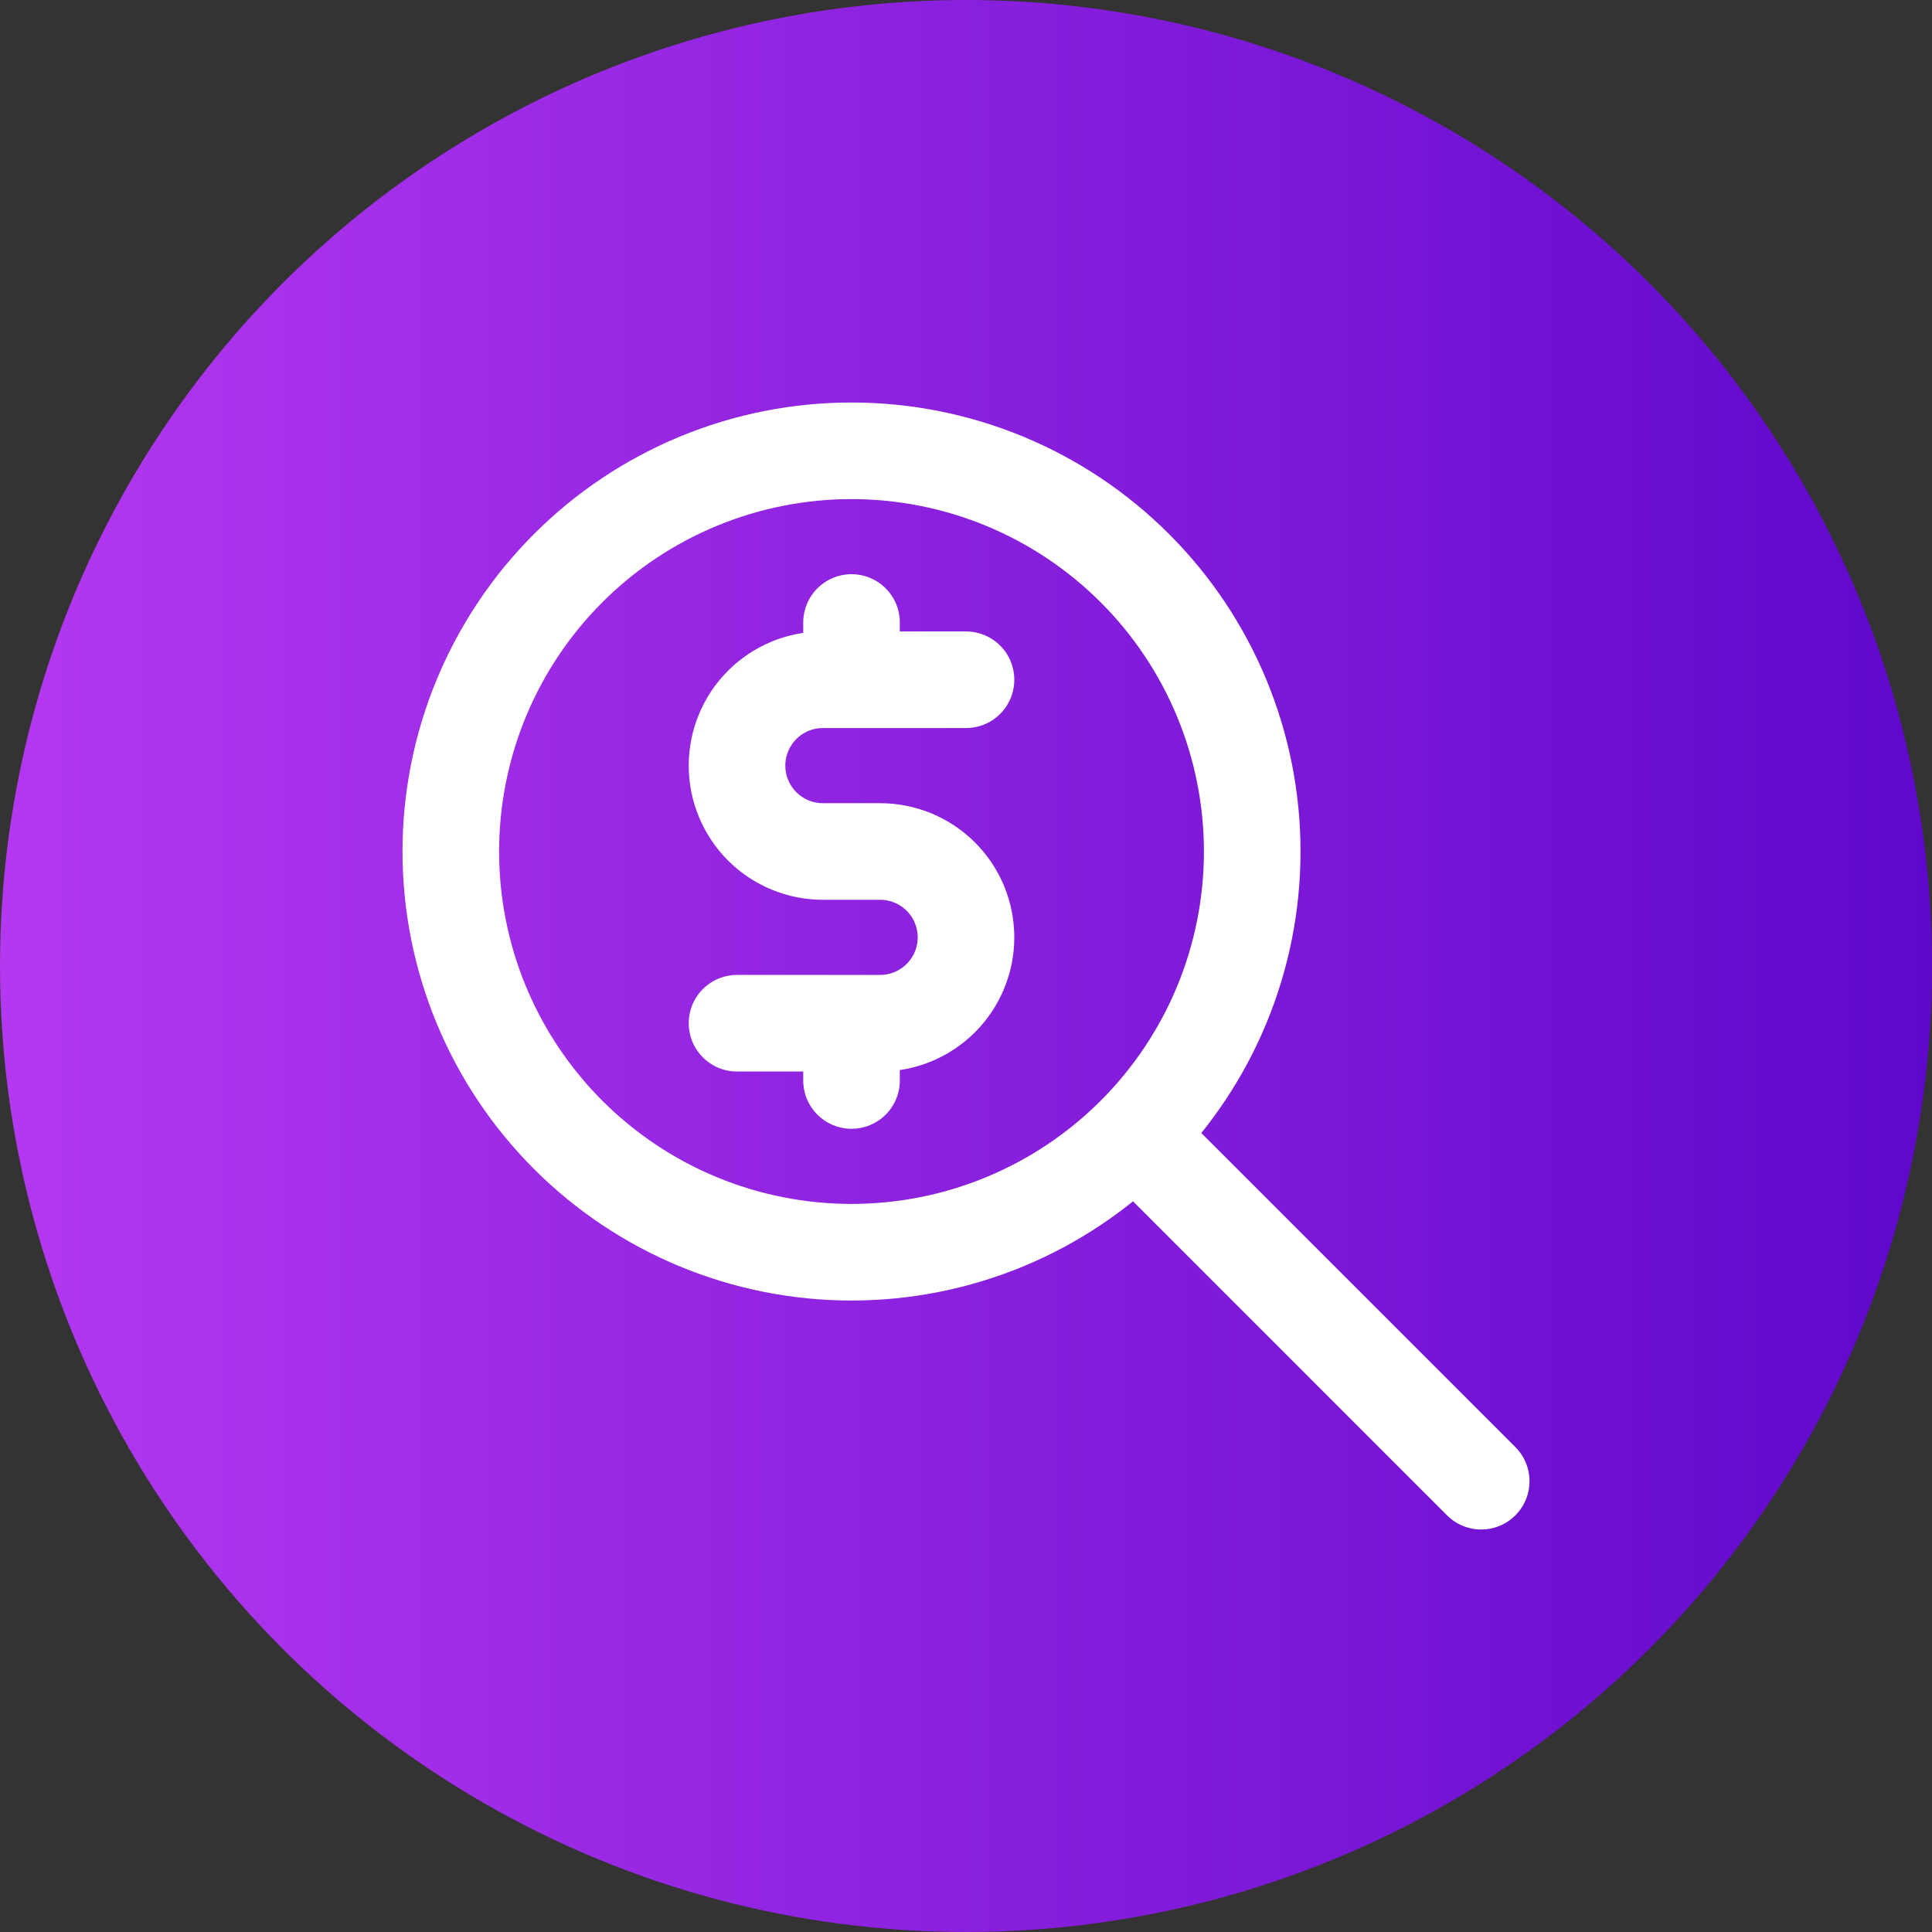
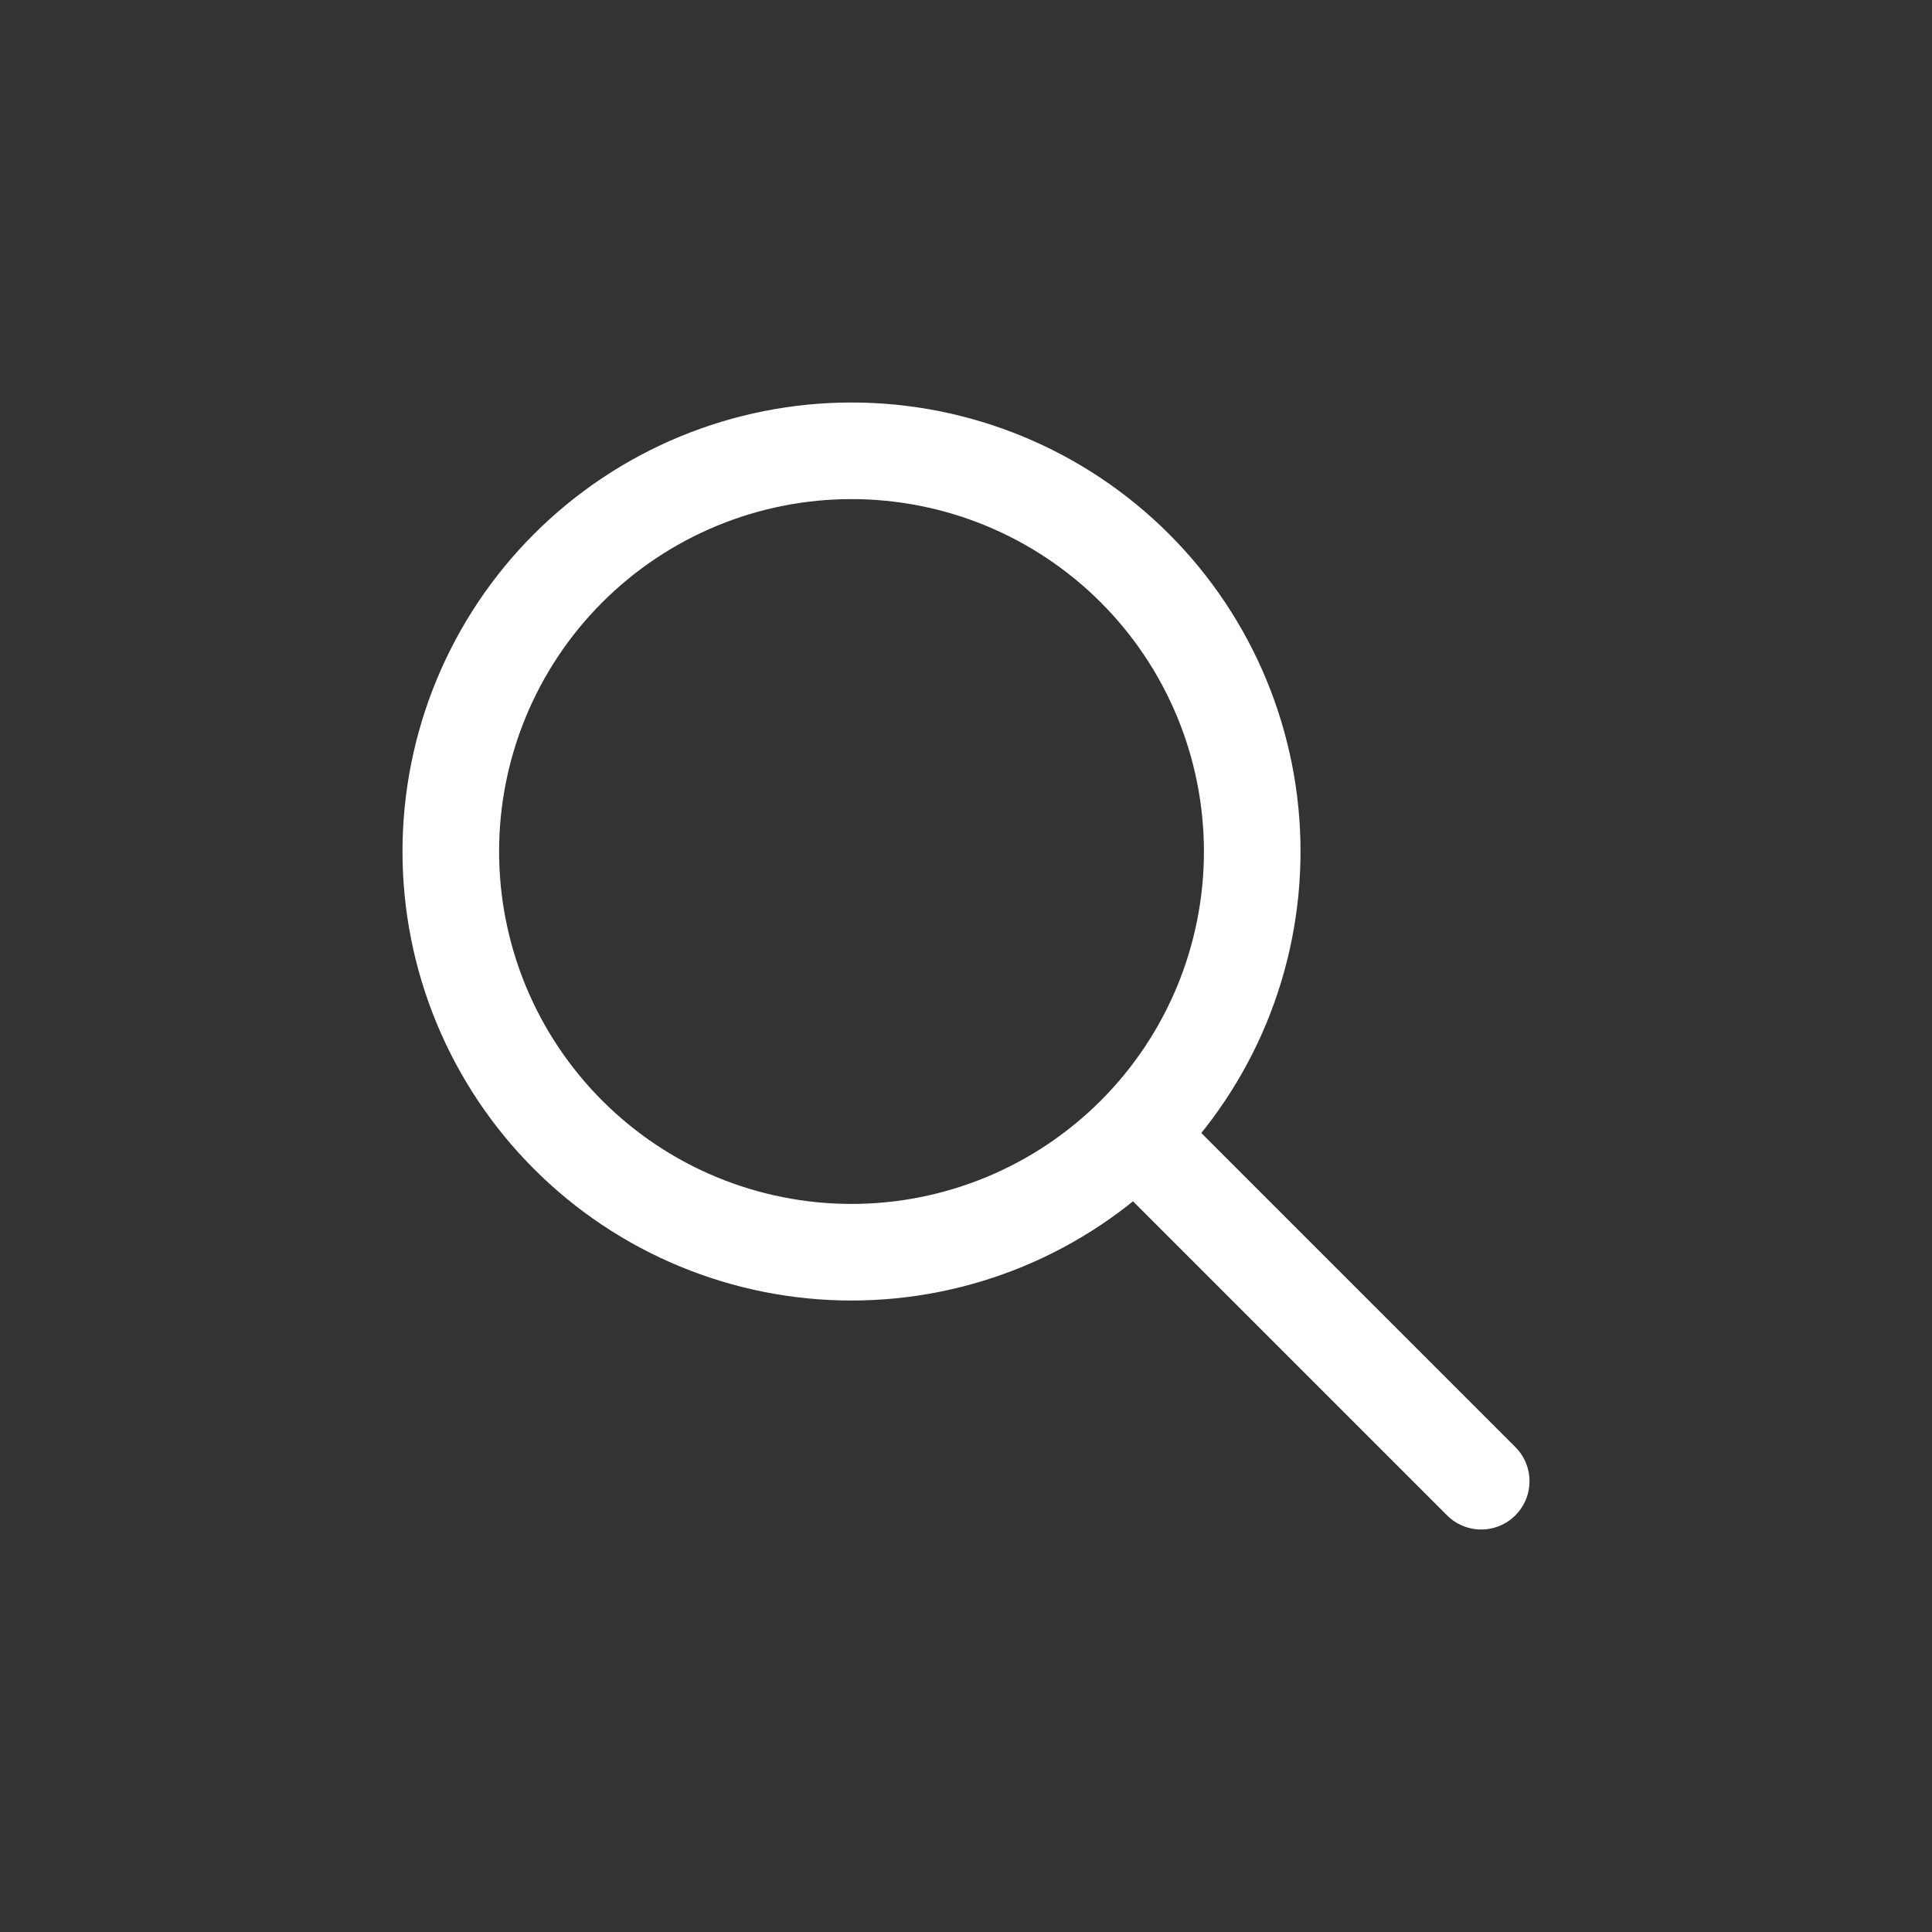
<svg xmlns="http://www.w3.org/2000/svg" width="60" height="60" viewBox="0 0 60 60" fill="none">
  <rect x="0" y="0" width="60" height="60" fill="#333333" stroke="none" />
-   <circle cx="30" cy="30" r="30" fill="url(#paint0_linear_302_586)" />
  <path d="M46 46L35.333 35.333M14 26.444C14 28.079 14.322 29.697 14.947 31.207C15.573 32.717 16.489 34.088 17.645 35.244C18.8 36.4 20.172 37.316 21.682 37.942C23.192 38.567 24.81 38.889 26.444 38.889C28.079 38.889 29.697 38.567 31.207 37.942C32.717 37.316 34.088 36.4 35.244 35.244C36.4 34.088 37.316 32.717 37.942 31.207C38.567 29.697 38.889 28.079 38.889 26.444C38.889 24.81 38.567 23.192 37.942 21.682C37.316 20.172 36.4 18.8 35.244 17.645C34.088 16.489 32.717 15.573 31.207 14.947C29.697 14.322 28.079 14 26.444 14C24.81 14 23.192 14.322 21.682 14.947C20.172 15.573 18.8 16.489 17.645 17.645C16.489 18.8 15.573 20.172 14.947 21.682C14.322 23.192 14 24.81 14 26.444Z" stroke="white" stroke-width="3" stroke-linecap="round" stroke-linejoin="round" />
-   <path d="M30 21.11H25.556C24.848 21.11 24.17 21.391 23.67 21.891C23.17 22.391 22.889 23.07 22.889 23.777C22.889 24.484 23.17 25.163 23.67 25.663C24.17 26.163 24.848 26.444 25.556 26.444H27.333C28.041 26.444 28.719 26.725 29.219 27.225C29.719 27.725 30 28.403 30 29.11C30 29.817 29.719 30.496 29.219 30.996C28.719 31.496 28.041 31.777 27.333 31.777H22.889M26.445 31.777V33.555M26.445 19.332V21.11" stroke="white" stroke-width="3" stroke-linecap="round" stroke-linejoin="round" />
  <defs>
    <linearGradient id="paint0_linear_302_586" x1="0" y1="30" x2="60" y2="30" gradientUnits="userSpaceOnUse">
      <stop stop-color="#B438F0" />
      <stop offset="1" stop-color="#5F08CB" />
    </linearGradient>
  </defs>
</svg>